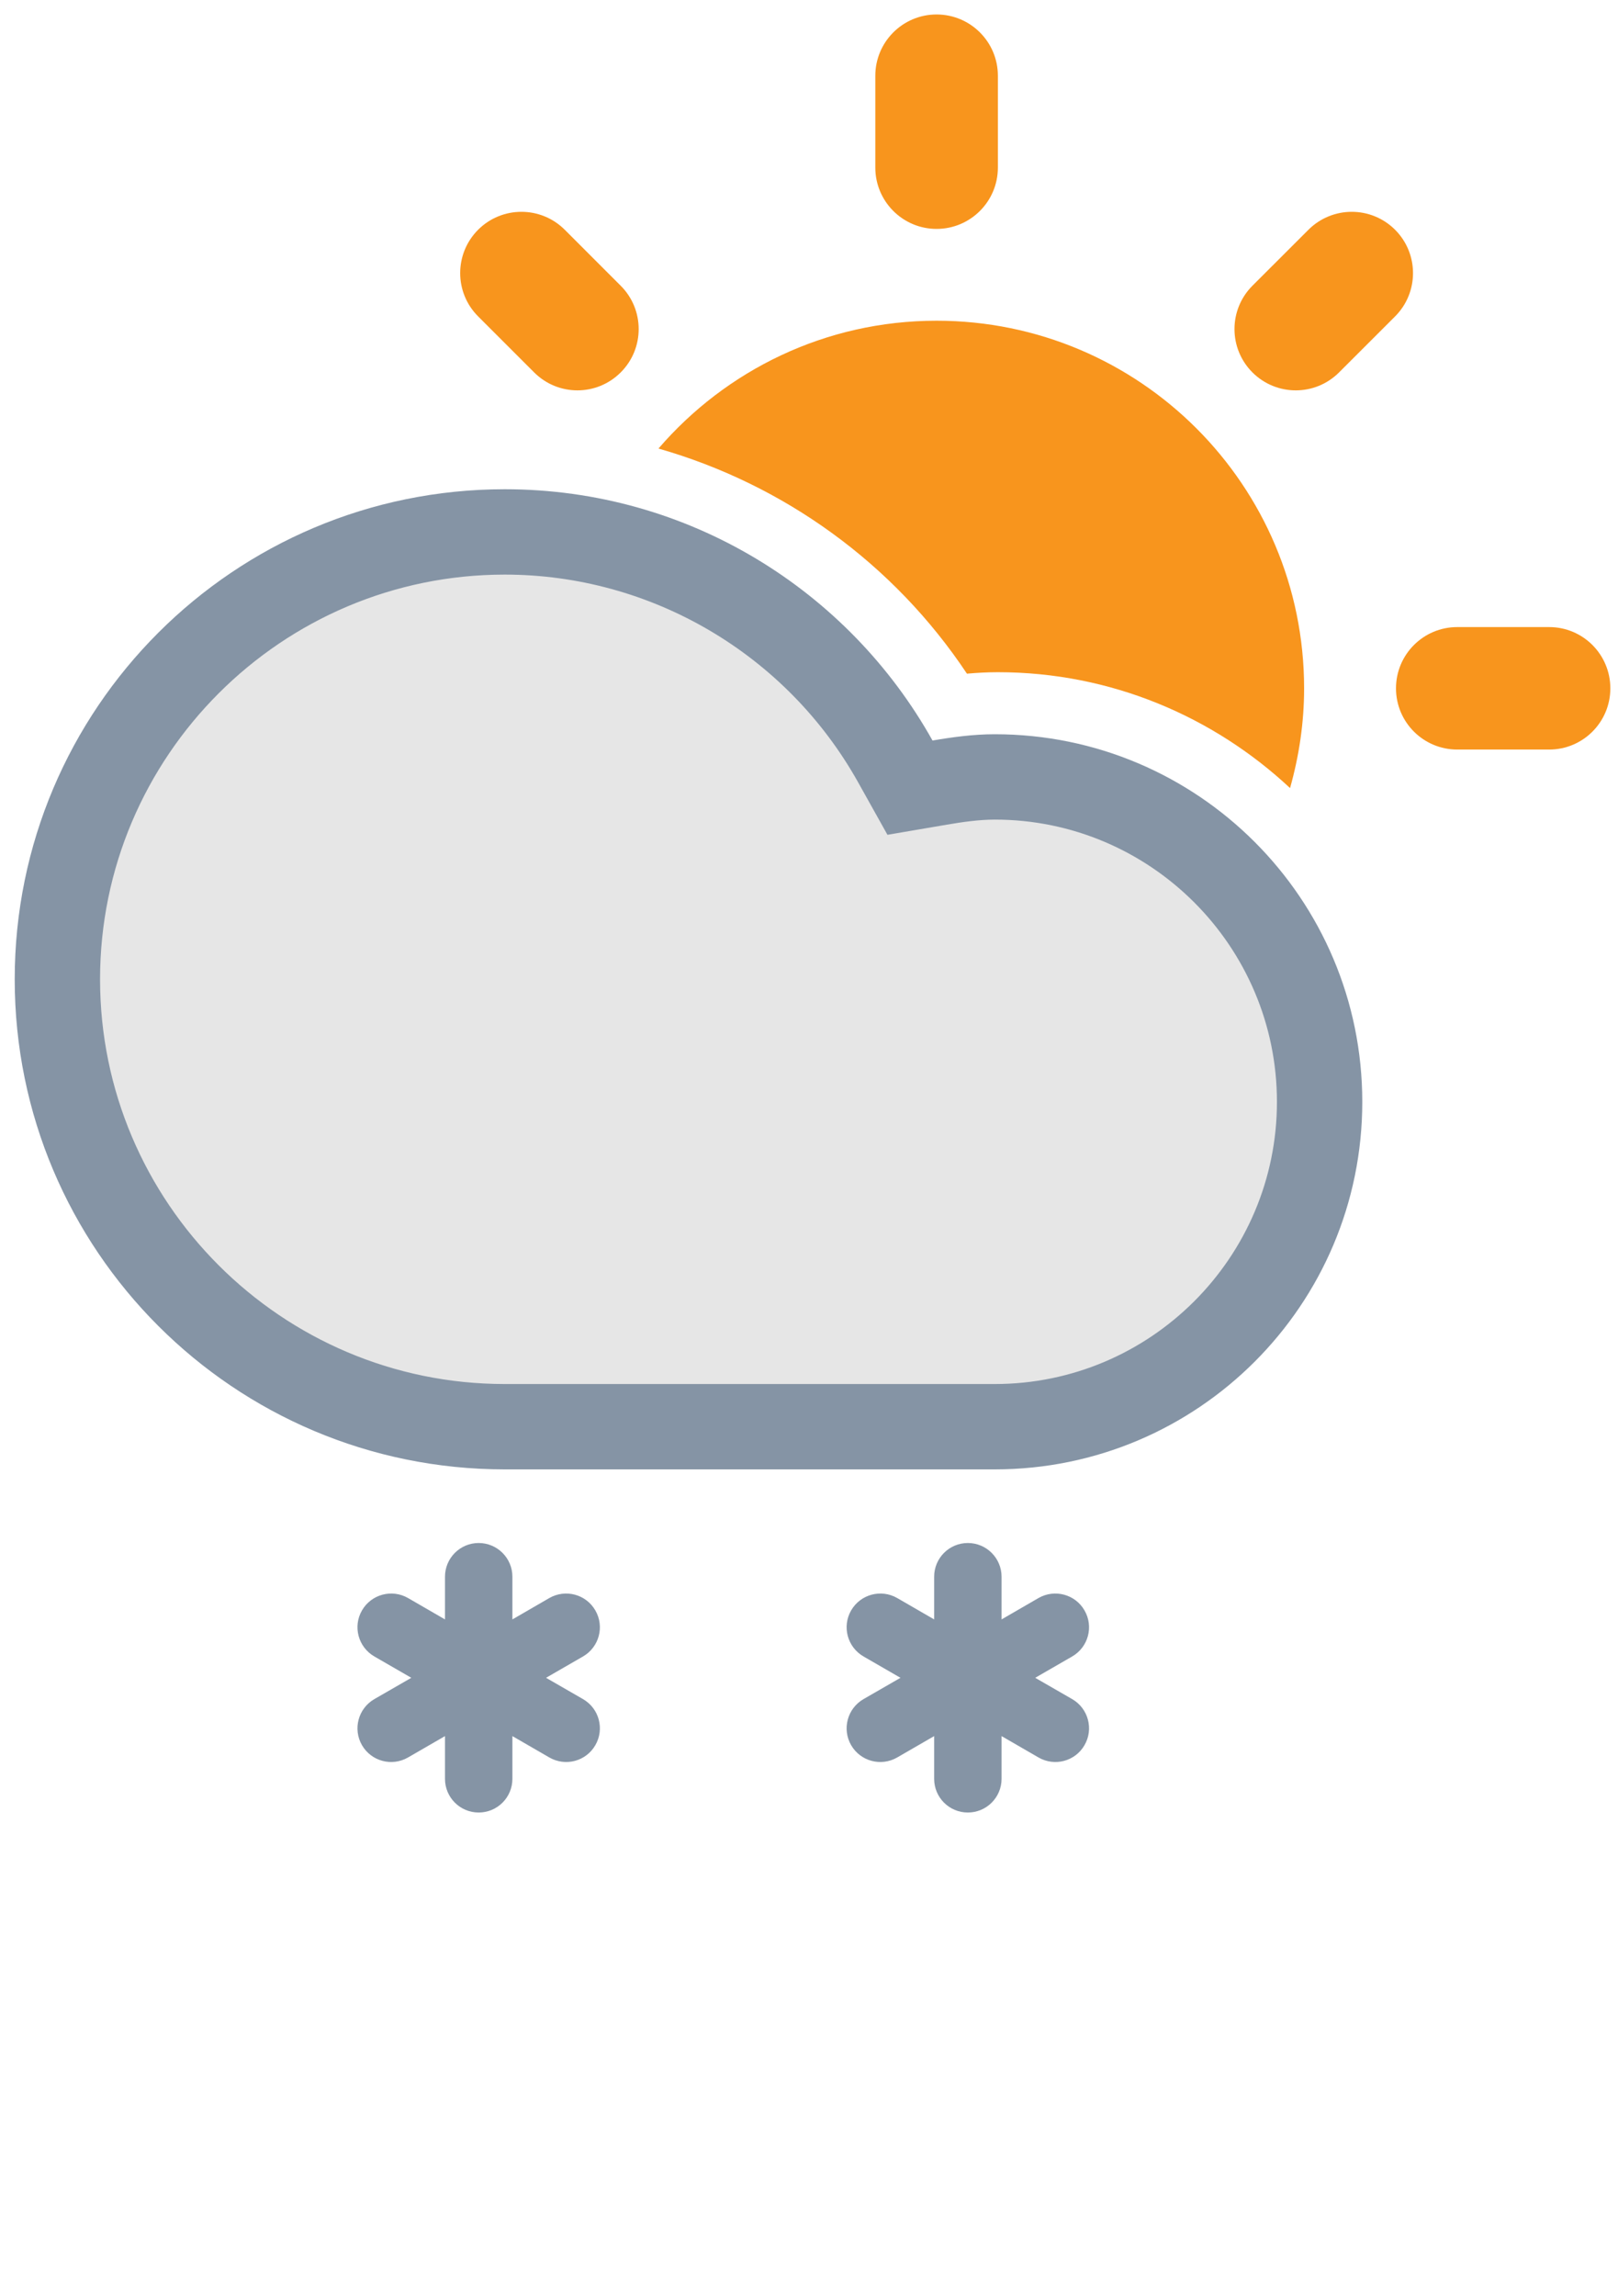
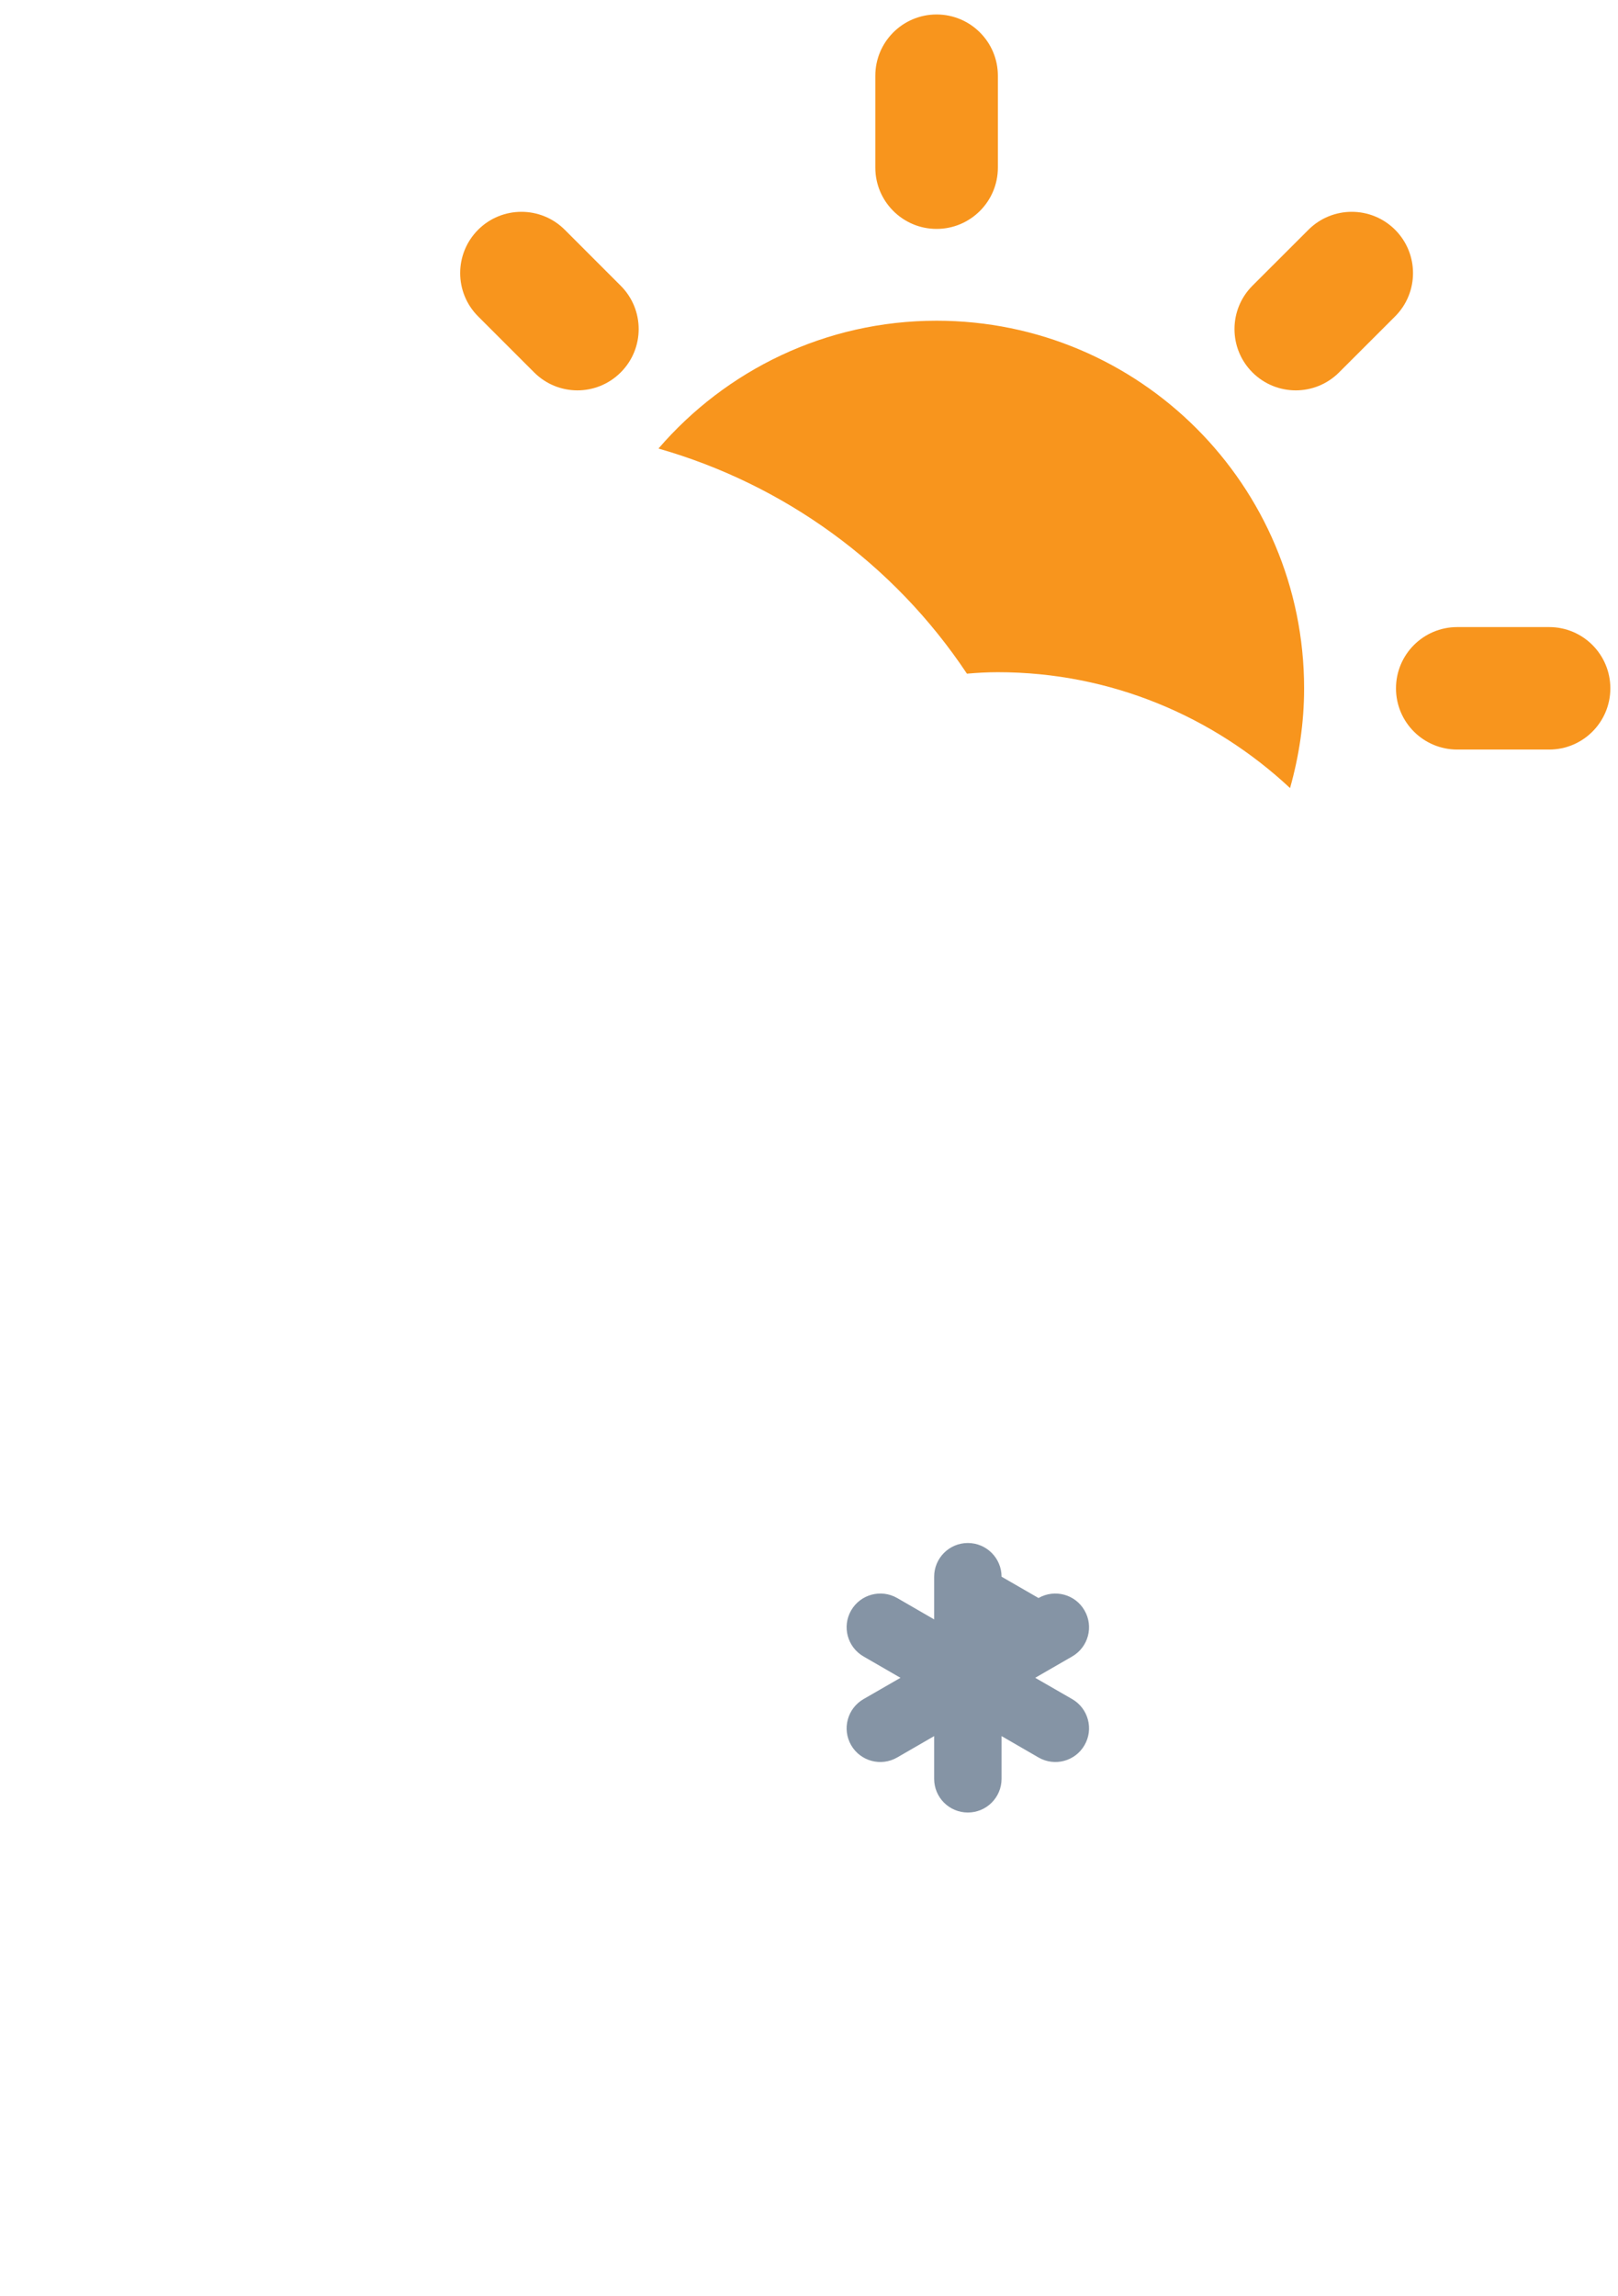
<svg xmlns="http://www.w3.org/2000/svg" width="86px" height="122px" viewBox="0 0 86 122" version="1.1">
  <title>icon/weather/day-moderatesnow</title>
  <g id="icon/weather/day-moderatesnow" stroke="none" stroke-width="1" fill="none" fill-rule="evenodd">
    <g id="day-none-moderatesnow" transform="translate(24, 0)" fill="#F8951D" fill-rule="nonzero">
      <g id="day_behind">
        <path d="M25.78,12.165 C27.58,12.165 29.039,10.706 29.039,8.909 L29.039,4.025 C29.039,2.227 27.58,0.769 25.78,0.769 C23.986,0.769 22.525,2.227 22.525,4.025 L22.525,8.909 C22.525,10.705 23.986,12.165 25.78,12.165 M27.395,35.802 C27.918,35.755 28.469,35.723 29.04,35.723 C35.041,35.723 40.496,38.077 44.569,41.881 C45.044,40.194 45.316,38.422 45.316,36.581 C45.316,25.792 36.571,17.044 25.78,17.044 C19.868,17.044 14.577,19.684 10.999,23.837 C17.645,25.736 23.496,29.938 27.395,35.802 M4.39,19.79 C5.662,21.064 7.721,21.064 8.993,19.79 C10.265,18.519 10.265,16.458 8.993,15.186 L6.018,12.21 C4.746,10.939 2.684,10.939 1.413,12.21 C0.142,13.482 0.142,15.545 1.413,16.814 L4.39,19.79 Z M58.341,33.325 L53.457,33.325 C51.657,33.325 50.2,34.781 50.2,36.581 C50.2,38.378 51.657,39.834 53.457,39.834 L58.341,39.834 C60.138,39.834 61.593,38.378 61.593,36.581 C61.593,34.78 60.138,33.325 58.341,33.325 M50.152,12.21 C48.878,10.939 46.82,10.939 45.547,12.21 L42.568,15.186 C41.298,16.458 41.298,18.518 42.568,19.79 C43.842,21.064 45.904,21.064 47.175,19.79 L50.152,16.815 C51.422,15.545 51.422,13.482 50.152,12.21" id="Shape" />
      </g>
    </g>
    <g id="Group" transform="translate(0.782, 26)">
-       <path d="M52.057,17.02 C51.169,17.02 50.23,17.16 49.427,17.296 L46.617,17.776 L45.226,15.288 C41.332,8.325 33.97,4 26.012,4 C13.874,4 4,13.873 4,26.008 C4,38.144 13.874,48.017 26.012,48.017 L52.057,48.017 C60.603,48.017 67.555,41.065 67.555,32.52 C67.555,23.974 60.603,17.02 52.057,17.02" id="Fill-1" fill="#E6E6E6" />
-       <path d="M26.047,1.0658141e-14 C11.66,1.0658141e-14 -0,11.661 -0,26.044 C-0,40.432 11.66,52.088 26.047,52.088 L52.092,52.088 C62.88,52.088 71.626,43.342 71.626,32.557 C71.626,21.768 62.88,13.02 52.092,13.02 C50.96,13.02 49.861,13.17 48.783,13.354 C44.332,5.395 35.821,1.0658141e-14 26.047,1.0658141e-14 M26.047,4.536 C33.824,4.536 41.019,8.763 44.825,15.568 L46.388,18.364 L49.547,17.825 C50.327,17.692 51.239,17.556 52.092,17.556 C60.362,17.556 67.09,24.285 67.09,32.557 C67.09,40.826 60.362,47.552 52.092,47.552 L26.047,47.552 C14.186,47.552 4.536,37.904 4.536,26.044 C4.536,14.184 14.186,4.536 26.047,4.536" id="Fill-3" fill="#8594A5" />
-     </g>
+       </g>
    <g id="Group" transform="translate(19, 82)" fill="#8594A5" fill-rule="nonzero">
      <g id="Path">
-         <path d="M0.24,3.582 C0.737,2.725 1.829,2.433 2.687,2.924 L4.652,4.061 L4.652,1.791 C4.652,0.804 5.453,-6.21724894e-15 6.442,-6.21724894e-15 C7.432,-6.21724894e-15 8.235,0.804 8.235,1.791 L8.235,4.061 L10.199,2.924 C11.057,2.433 12.151,2.725 12.643,3.582 C13.141,4.439 12.846,5.533 11.99,6.029 L10.023,7.164 L11.99,8.297 C12.846,8.793 13.141,9.888 12.643,10.745 C12.151,11.6 11.057,11.893 10.199,11.398 L8.235,10.262 L8.235,12.532 C8.235,13.523 7.432,14.323 6.442,14.323 C5.453,14.323 4.652,13.523 4.652,12.532 L4.652,10.262 L2.687,11.398 C1.829,11.893 0.735,11.6 0.24,10.745 C-0.255,9.888 0.04,8.793 0.896,8.297 L2.862,7.164 L0.896,6.029 C0.04,5.532 -0.255,4.439 0.24,3.582" />
-       </g>
+         </g>
    </g>
    <g id="Group" transform="translate(45, 82)" fill="#8594A5" fill-rule="nonzero">
      <g id="Path">
-         <path d="M0.24,3.582 C0.737,2.725 1.829,2.433 2.687,2.924 L4.652,4.061 L4.652,1.791 C4.652,0.804 5.453,-6.21724894e-15 6.442,-6.21724894e-15 C7.432,-6.21724894e-15 8.235,0.804 8.235,1.791 L8.235,4.061 L10.199,2.924 C11.057,2.433 12.151,2.725 12.643,3.582 C13.141,4.439 12.846,5.533 11.99,6.029 L10.023,7.164 L11.99,8.297 C12.846,8.793 13.141,9.888 12.643,10.745 C12.151,11.6 11.057,11.893 10.199,11.398 L8.235,10.262 L8.235,12.532 C8.235,13.523 7.432,14.323 6.442,14.323 C5.453,14.323 4.652,13.523 4.652,12.532 L4.652,10.262 L2.687,11.398 C1.829,11.893 0.735,11.6 0.24,10.745 C-0.255,9.888 0.04,8.793 0.896,8.297 L2.862,7.164 L0.896,6.029 C0.04,5.532 -0.255,4.439 0.24,3.582" />
+         <path d="M0.24,3.582 C0.737,2.725 1.829,2.433 2.687,2.924 L4.652,4.061 L4.652,1.791 C4.652,0.804 5.453,-6.21724894e-15 6.442,-6.21724894e-15 C7.432,-6.21724894e-15 8.235,0.804 8.235,1.791 L10.199,2.924 C11.057,2.433 12.151,2.725 12.643,3.582 C13.141,4.439 12.846,5.533 11.99,6.029 L10.023,7.164 L11.99,8.297 C12.846,8.793 13.141,9.888 12.643,10.745 C12.151,11.6 11.057,11.893 10.199,11.398 L8.235,10.262 L8.235,12.532 C8.235,13.523 7.432,14.323 6.442,14.323 C5.453,14.323 4.652,13.523 4.652,12.532 L4.652,10.262 L2.687,11.398 C1.829,11.893 0.735,11.6 0.24,10.745 C-0.255,9.888 0.04,8.793 0.896,8.297 L2.862,7.164 L0.896,6.029 C0.04,5.532 -0.255,4.439 0.24,3.582" />
      </g>
    </g>
  </g>
</svg>